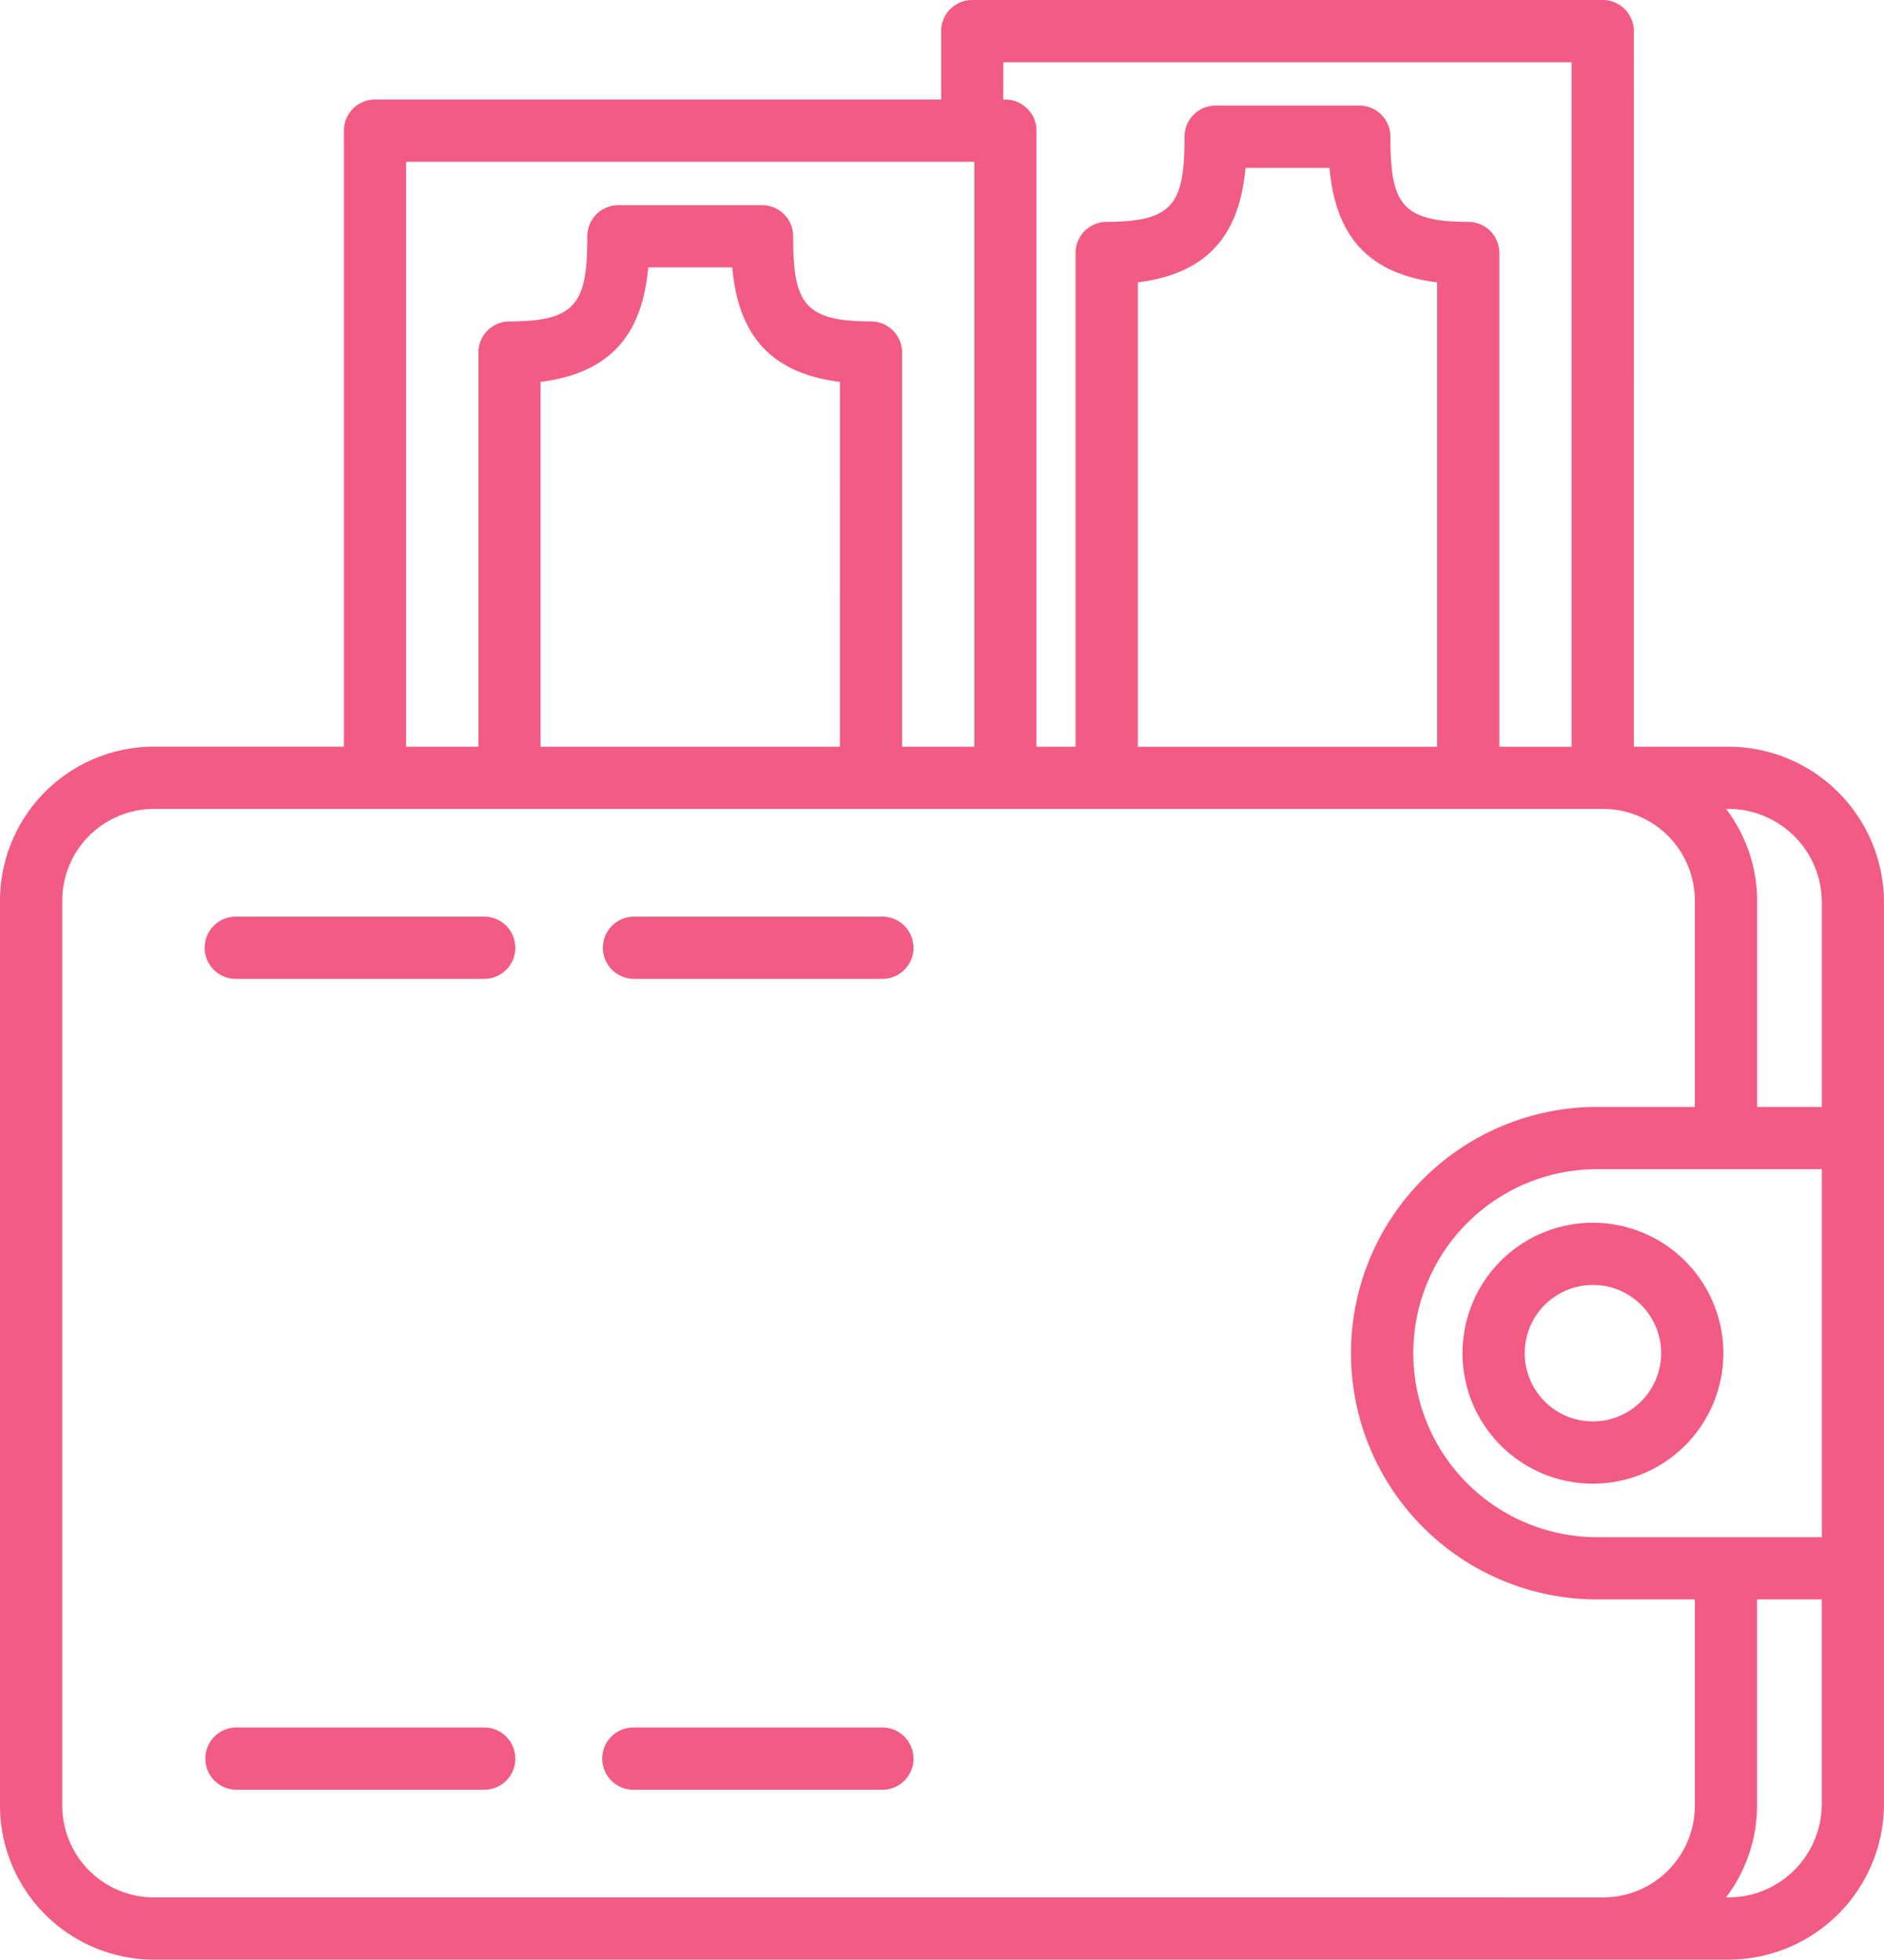
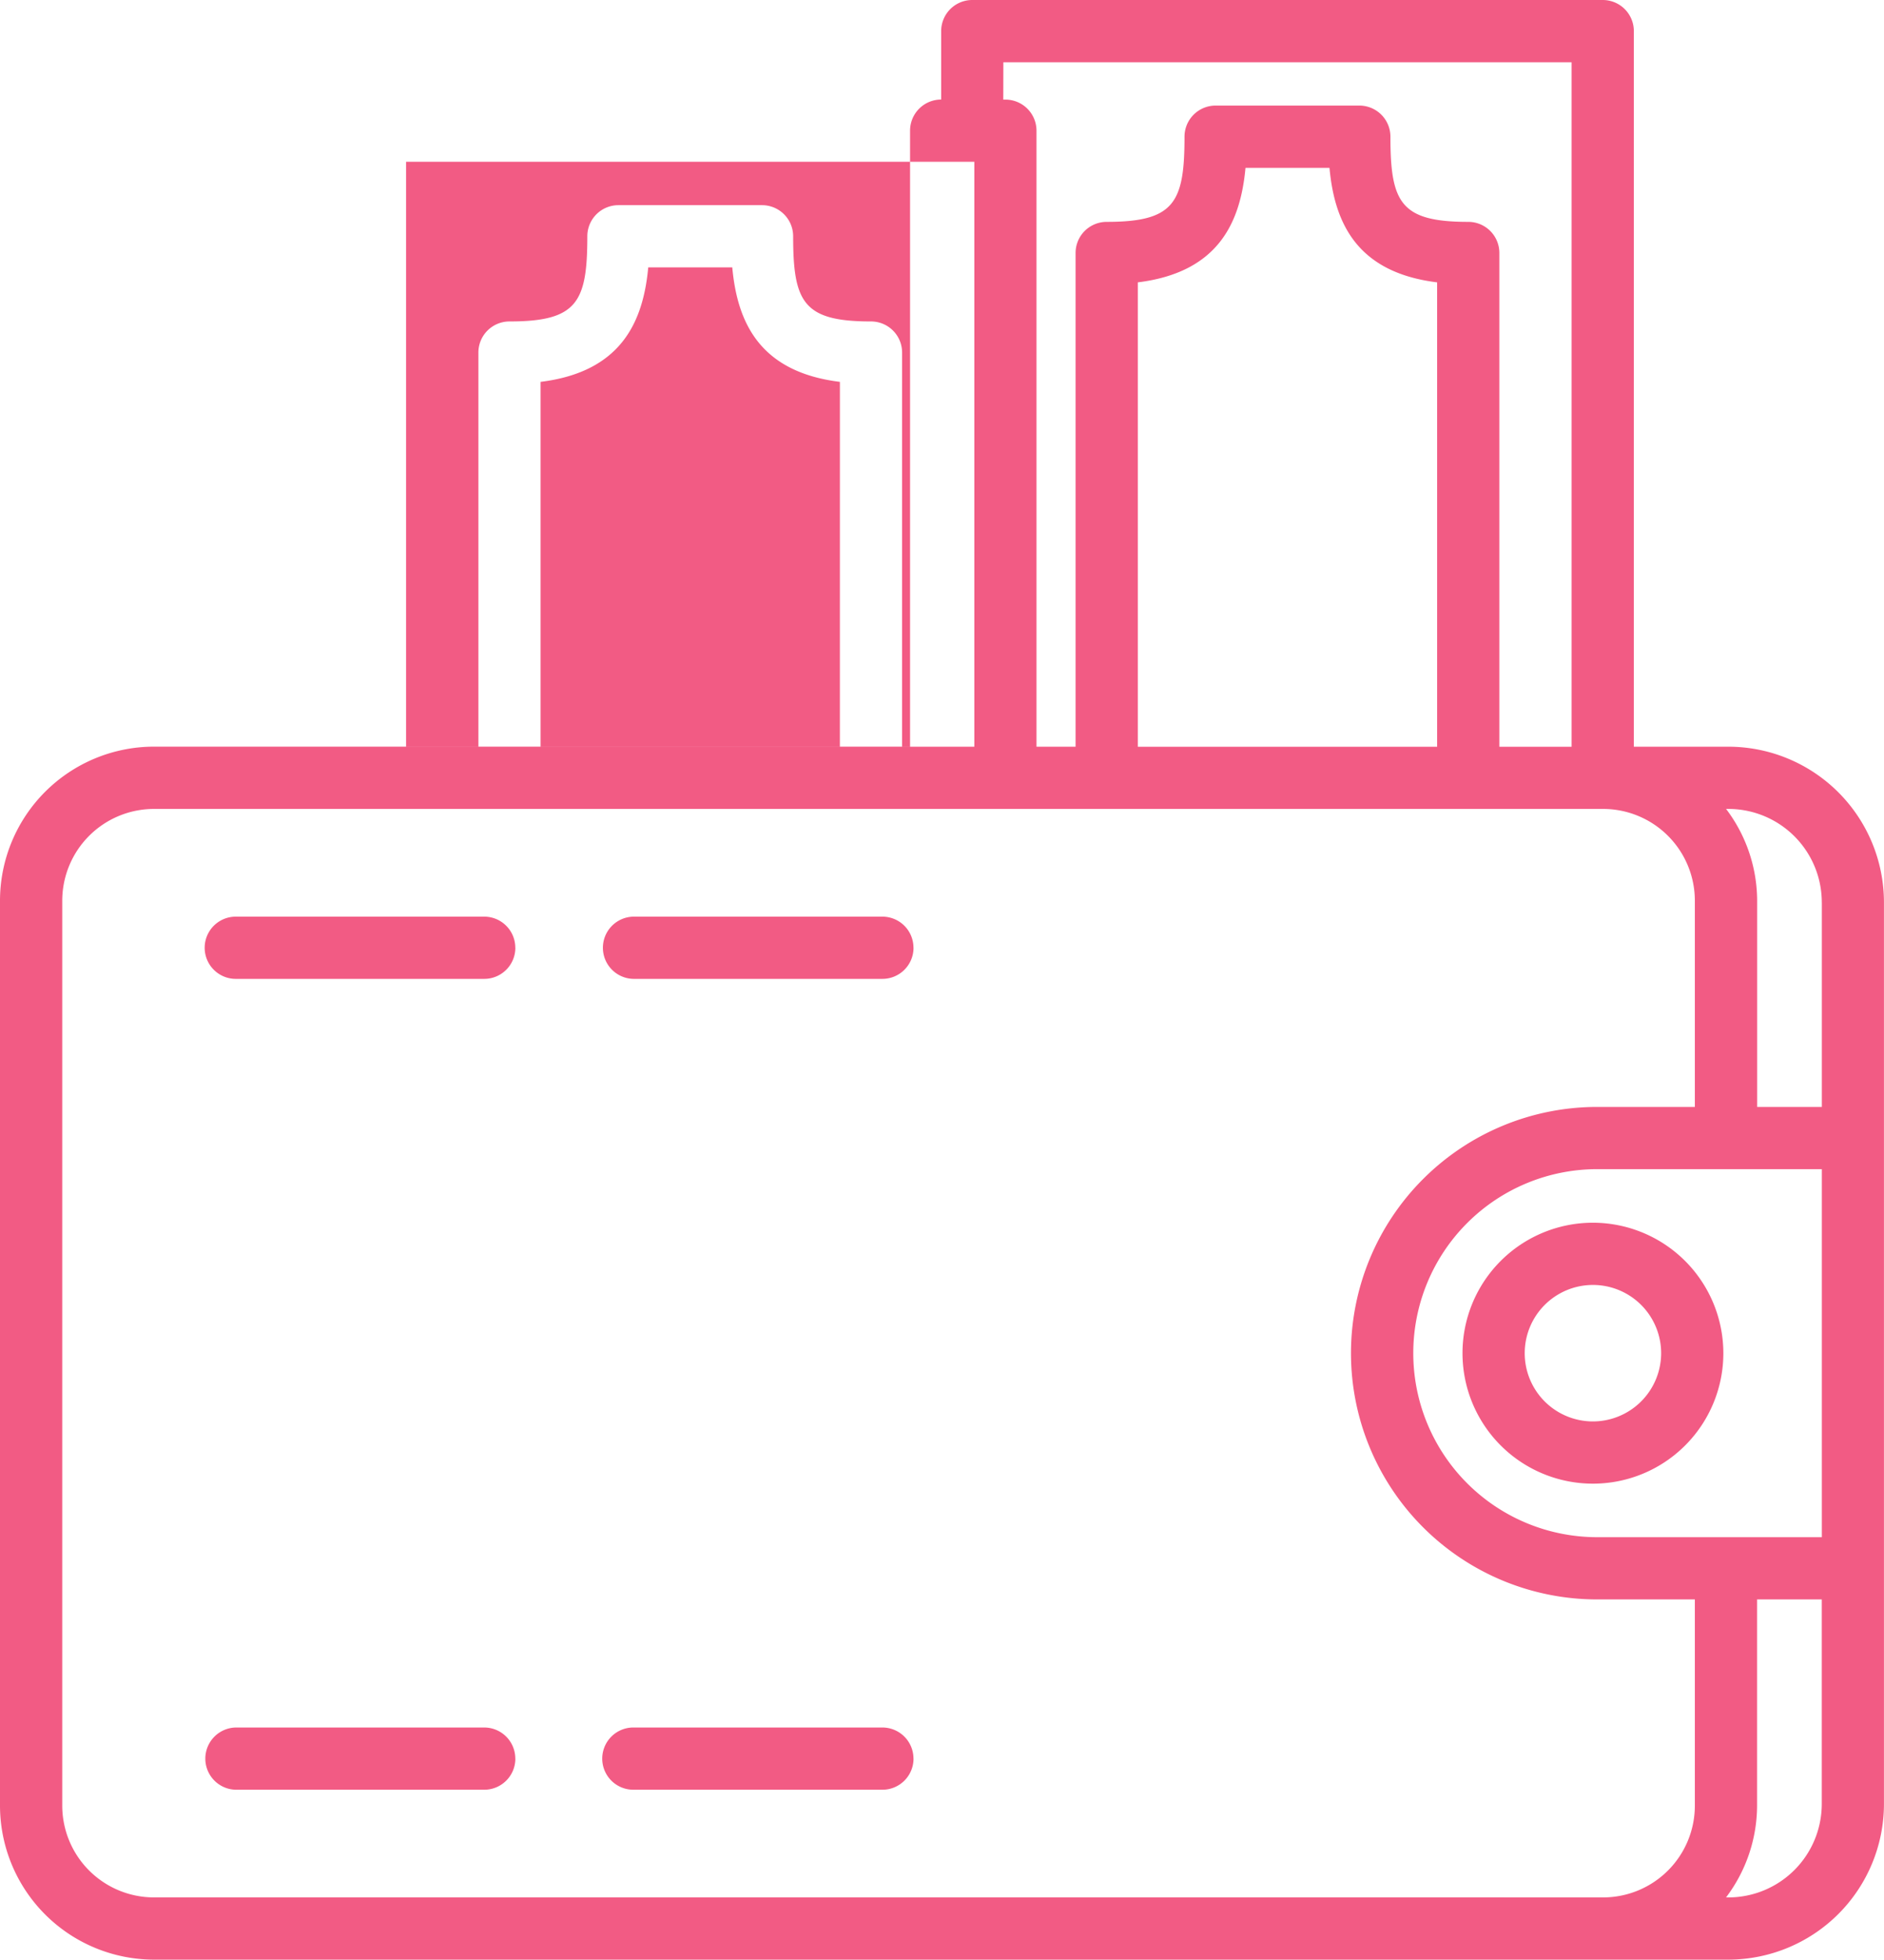
<svg xmlns="http://www.w3.org/2000/svg" width="134.974" height="140.351" viewBox="0 0 134.974 140.351">
-   <path id="value" d="M855.229,431.909a9.344,9.344,0,1,0,9.344,9.344A9.354,9.354,0,0,0,855.229,431.909Zm0,14.231a4.887,4.887,0,1,1,4.887-4.887A4.893,4.893,0,0,1,855.229,446.14Zm-77.2-33.923a2.229,2.229,0,0,1-2.229,2.228H758a2.228,2.228,0,1,1,0-4.457H775.8A2.227,2.227,0,0,1,778.025,412.217Zm0,58.072a2.229,2.229,0,0,1-2.229,2.229H758a2.229,2.229,0,0,1,0-4.457H775.8A2.227,2.227,0,0,1,778.025,470.289Zm28.526-58.072a2.229,2.229,0,0,1-2.228,2.228H786.53a2.228,2.228,0,1,1,0-4.457h17.793A2.227,2.227,0,0,1,806.551,412.217Zm0,58.072a2.229,2.229,0,0,1-2.228,2.229H786.53a2.229,2.229,0,1,1,0-4.457h17.793A2.227,2.227,0,0,1,806.551,470.289Zm58.388-72.472h-6.783V346.568a2.227,2.227,0,0,0-2.229-2.229H810.763a2.229,2.229,0,0,0-2.228,2.229v4.9H767.974a2.229,2.229,0,0,0-2.228,2.228v44.117H752.137a11.04,11.04,0,0,0-11.029,11.026v64.818a11.042,11.042,0,0,0,11.029,11.029h112.8a11.157,11.157,0,0,0,11.142-11.145V408.959A11.155,11.155,0,0,0,864.94,397.817Zm6.685,11.142v14.657h-4.634V408.843a10.915,10.915,0,0,0-2.226-6.569h.174A6.693,6.693,0,0,1,871.625,408.959Zm0,45.472h-16.09a13.179,13.179,0,1,1,0-26.359h16.09ZM812.991,348.8H853.7v49.021h-5.175V362.457a2.225,2.225,0,0,0-2.228-2.228c-4.845,0-5.576-1.376-5.576-6.1a2.227,2.227,0,0,0-2.229-2.229H828.2a2.229,2.229,0,0,0-2.231,2.229c0,4.729-.729,6.1-5.576,6.1a2.227,2.227,0,0,0-2.228,2.228v35.359h-2.8V353.7a2.229,2.229,0,0,0-2.229-2.228h-.151Zm31.077,49.021H822.623v-33.26c5.751-.71,7.351-4.262,7.715-8.2h6.017c.362,3.942,1.964,7.493,7.712,8.2ZM770.2,355.927h40.711v41.889h-5.175V369.589a2.227,2.227,0,0,0-2.229-2.228c-4.845,0-5.576-1.376-5.576-6.1a2.229,2.229,0,0,0-2.229-2.228H785.413a2.229,2.229,0,0,0-2.228,2.228c0,4.729-.731,6.1-5.576,6.1a2.227,2.227,0,0,0-2.228,2.228v28.228H770.2Zm31.079,41.889H779.836V371.688c5.748-.71,7.351-4.261,7.713-8.2h6.02c.362,3.942,1.962,7.493,7.712,8.2Zm46.832,82.413H752.137a6.576,6.576,0,0,1-6.569-6.569V408.843a6.576,6.576,0,0,1,6.569-6.569H855.962a6.576,6.576,0,0,1,6.569,6.569v14.773h-7a17.636,17.636,0,1,0,0,35.272h7v14.773a6.576,6.576,0,0,1-6.569,6.569Zm16.827,0h-.172a10.931,10.931,0,0,0,2.223-6.569V458.888h4.634v14.656A6.693,6.693,0,0,1,864.94,480.23Z" transform="translate(-741.108 -344.339)" fill="#f25b84" />
+   <path id="value" d="M855.229,431.909a9.344,9.344,0,1,0,9.344,9.344A9.354,9.354,0,0,0,855.229,431.909Zm0,14.231a4.887,4.887,0,1,1,4.887-4.887A4.893,4.893,0,0,1,855.229,446.14Zm-77.2-33.923a2.229,2.229,0,0,1-2.229,2.228H758a2.228,2.228,0,1,1,0-4.457H775.8A2.227,2.227,0,0,1,778.025,412.217Zm0,58.072a2.229,2.229,0,0,1-2.229,2.229H758a2.229,2.229,0,0,1,0-4.457H775.8A2.227,2.227,0,0,1,778.025,470.289Zm28.526-58.072a2.229,2.229,0,0,1-2.228,2.228H786.53a2.228,2.228,0,1,1,0-4.457h17.793A2.227,2.227,0,0,1,806.551,412.217Zm0,58.072a2.229,2.229,0,0,1-2.228,2.229H786.53a2.229,2.229,0,1,1,0-4.457h17.793A2.227,2.227,0,0,1,806.551,470.289Zm58.388-72.472h-6.783V346.568a2.227,2.227,0,0,0-2.229-2.229H810.763a2.229,2.229,0,0,0-2.228,2.229v4.9a2.229,2.229,0,0,0-2.228,2.228v44.117H752.137a11.04,11.04,0,0,0-11.029,11.026v64.818a11.042,11.042,0,0,0,11.029,11.029h112.8a11.157,11.157,0,0,0,11.142-11.145V408.959A11.155,11.155,0,0,0,864.94,397.817Zm6.685,11.142v14.657h-4.634V408.843a10.915,10.915,0,0,0-2.226-6.569h.174A6.693,6.693,0,0,1,871.625,408.959Zm0,45.472h-16.09a13.179,13.179,0,1,1,0-26.359h16.09ZM812.991,348.8H853.7v49.021h-5.175V362.457a2.225,2.225,0,0,0-2.228-2.228c-4.845,0-5.576-1.376-5.576-6.1a2.227,2.227,0,0,0-2.229-2.229H828.2a2.229,2.229,0,0,0-2.231,2.229c0,4.729-.729,6.1-5.576,6.1a2.227,2.227,0,0,0-2.228,2.228v35.359h-2.8V353.7a2.229,2.229,0,0,0-2.229-2.228h-.151Zm31.077,49.021H822.623v-33.26c5.751-.71,7.351-4.262,7.715-8.2h6.017c.362,3.942,1.964,7.493,7.712,8.2ZM770.2,355.927h40.711v41.889h-5.175V369.589a2.227,2.227,0,0,0-2.229-2.228c-4.845,0-5.576-1.376-5.576-6.1a2.229,2.229,0,0,0-2.229-2.228H785.413a2.229,2.229,0,0,0-2.228,2.228c0,4.729-.731,6.1-5.576,6.1a2.227,2.227,0,0,0-2.228,2.228v28.228H770.2Zm31.079,41.889H779.836V371.688c5.748-.71,7.351-4.261,7.713-8.2h6.02c.362,3.942,1.962,7.493,7.712,8.2Zm46.832,82.413H752.137a6.576,6.576,0,0,1-6.569-6.569V408.843a6.576,6.576,0,0,1,6.569-6.569H855.962a6.576,6.576,0,0,1,6.569,6.569v14.773h-7a17.636,17.636,0,1,0,0,35.272h7v14.773a6.576,6.576,0,0,1-6.569,6.569Zm16.827,0h-.172a10.931,10.931,0,0,0,2.223-6.569V458.888h4.634v14.656A6.693,6.693,0,0,1,864.94,480.23Z" transform="translate(-741.108 -344.339)" fill="#f25b84" />
</svg>